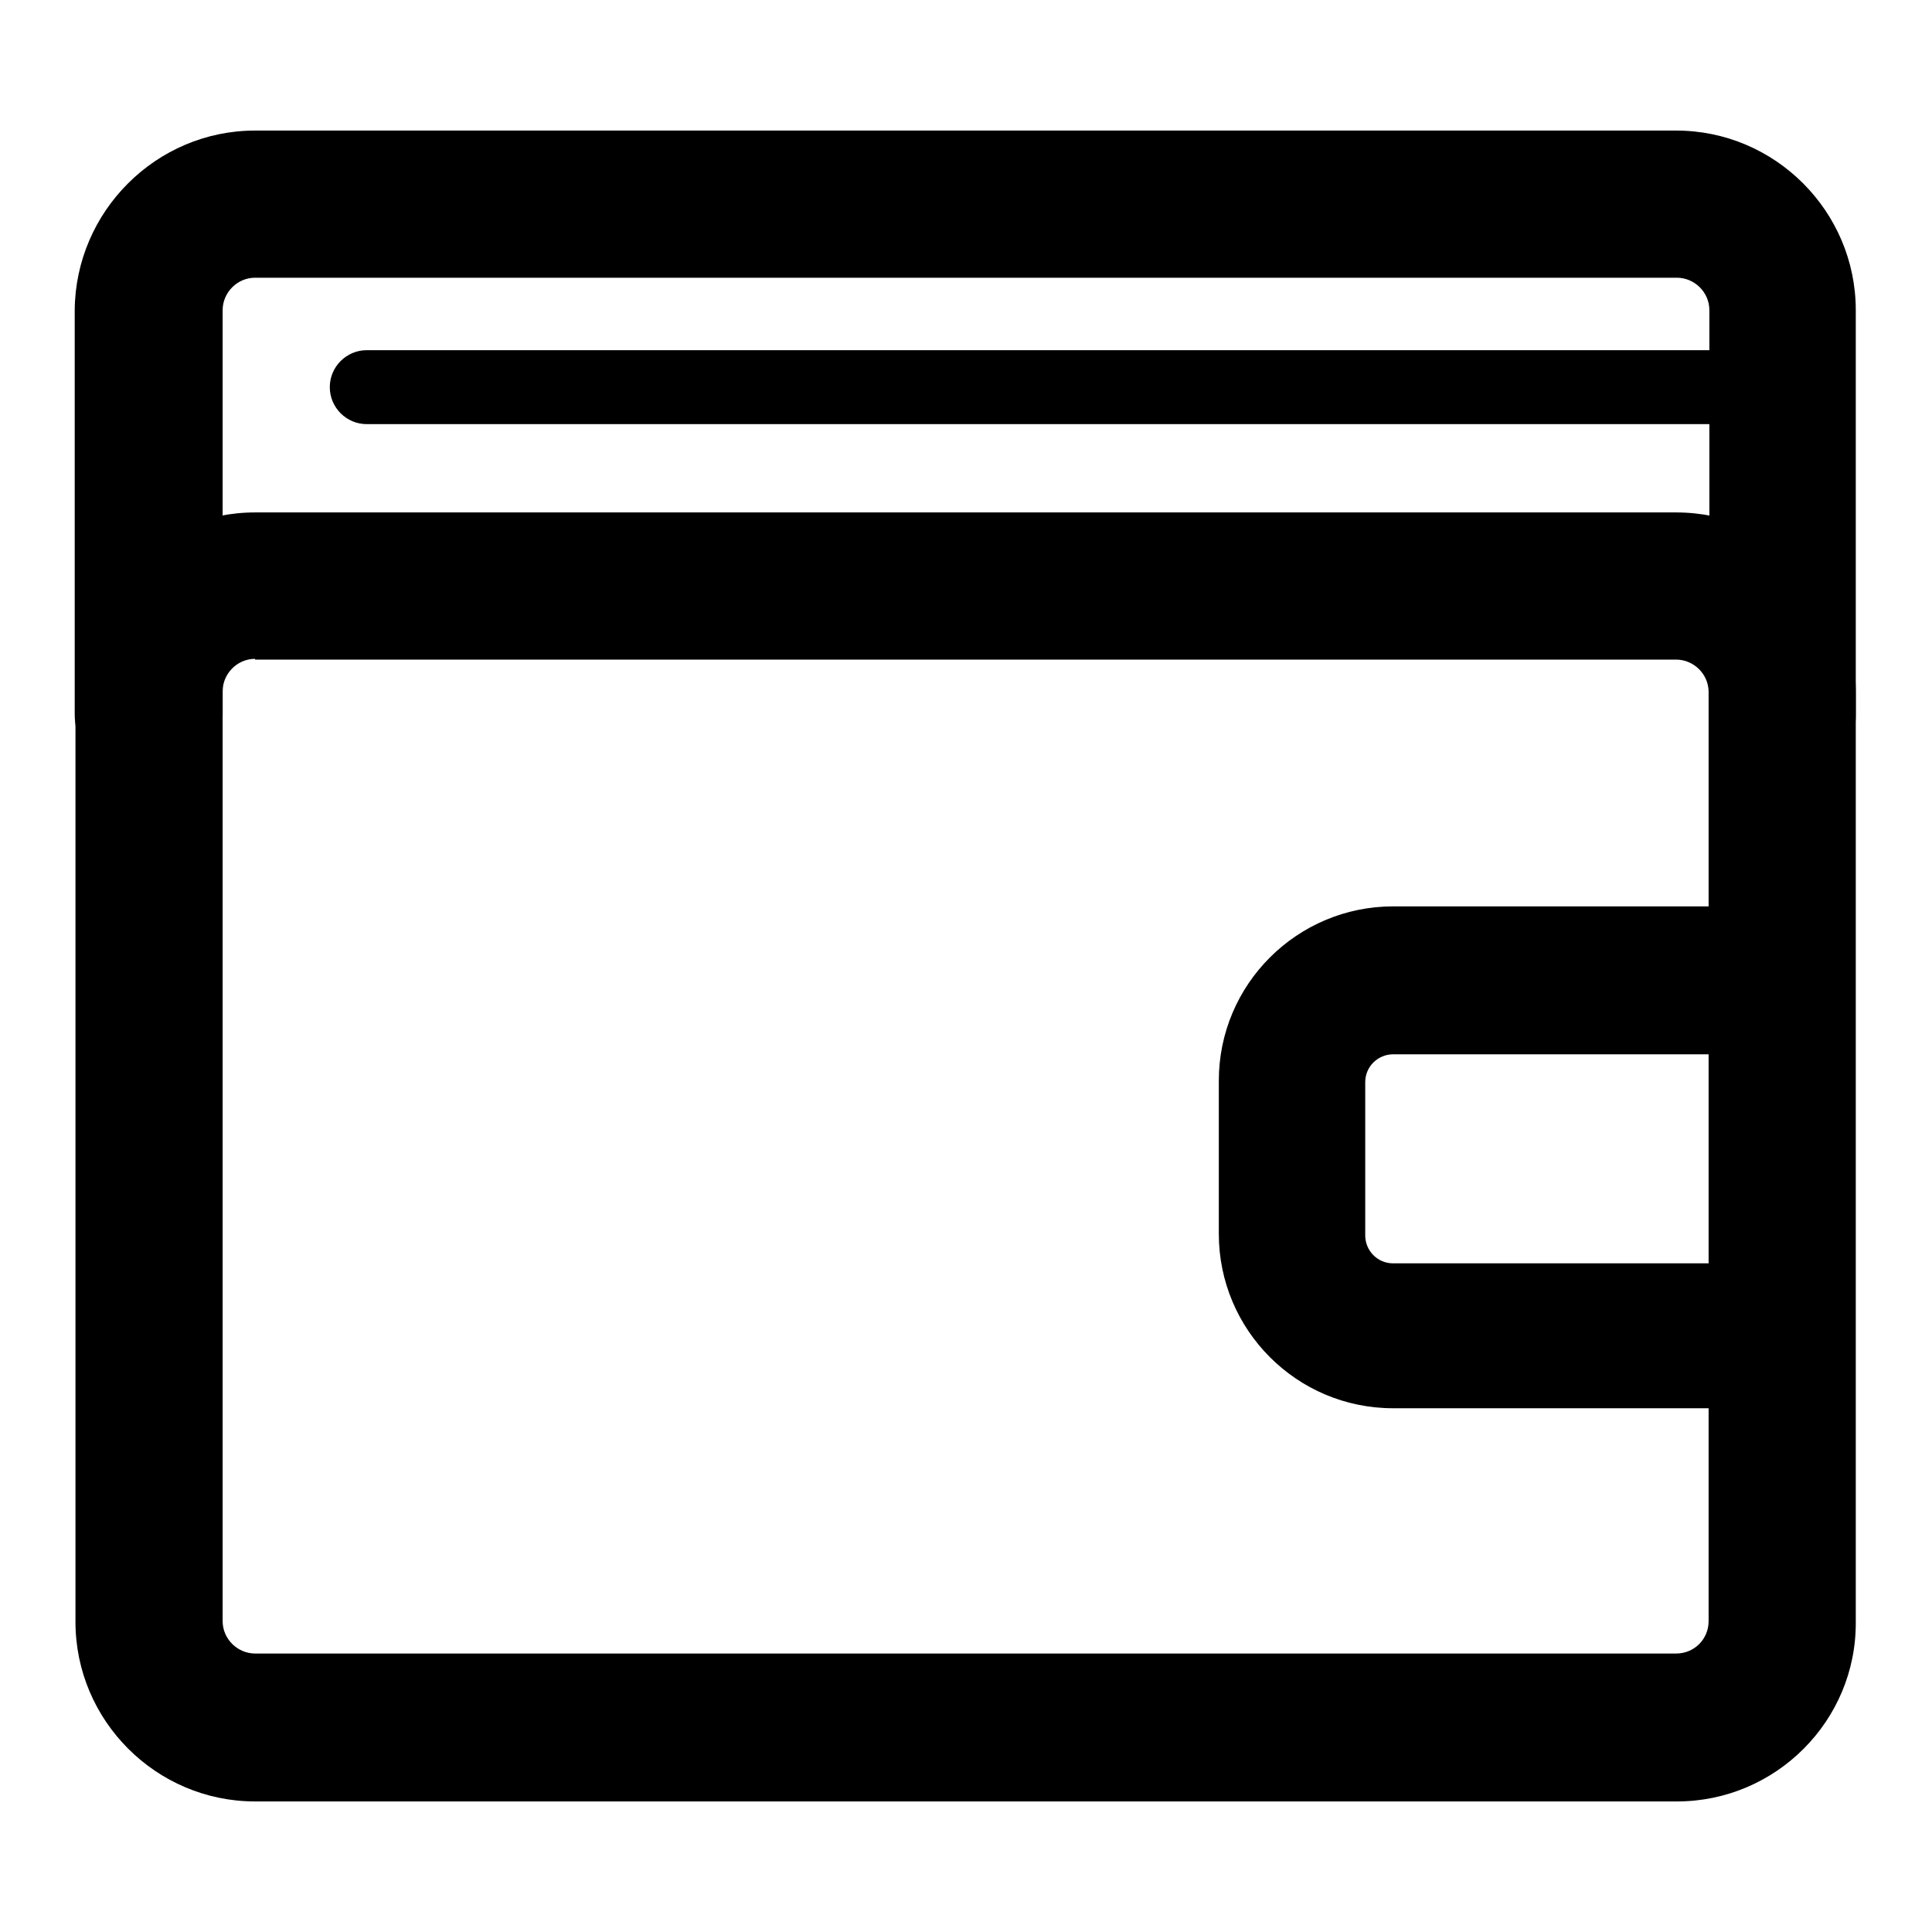
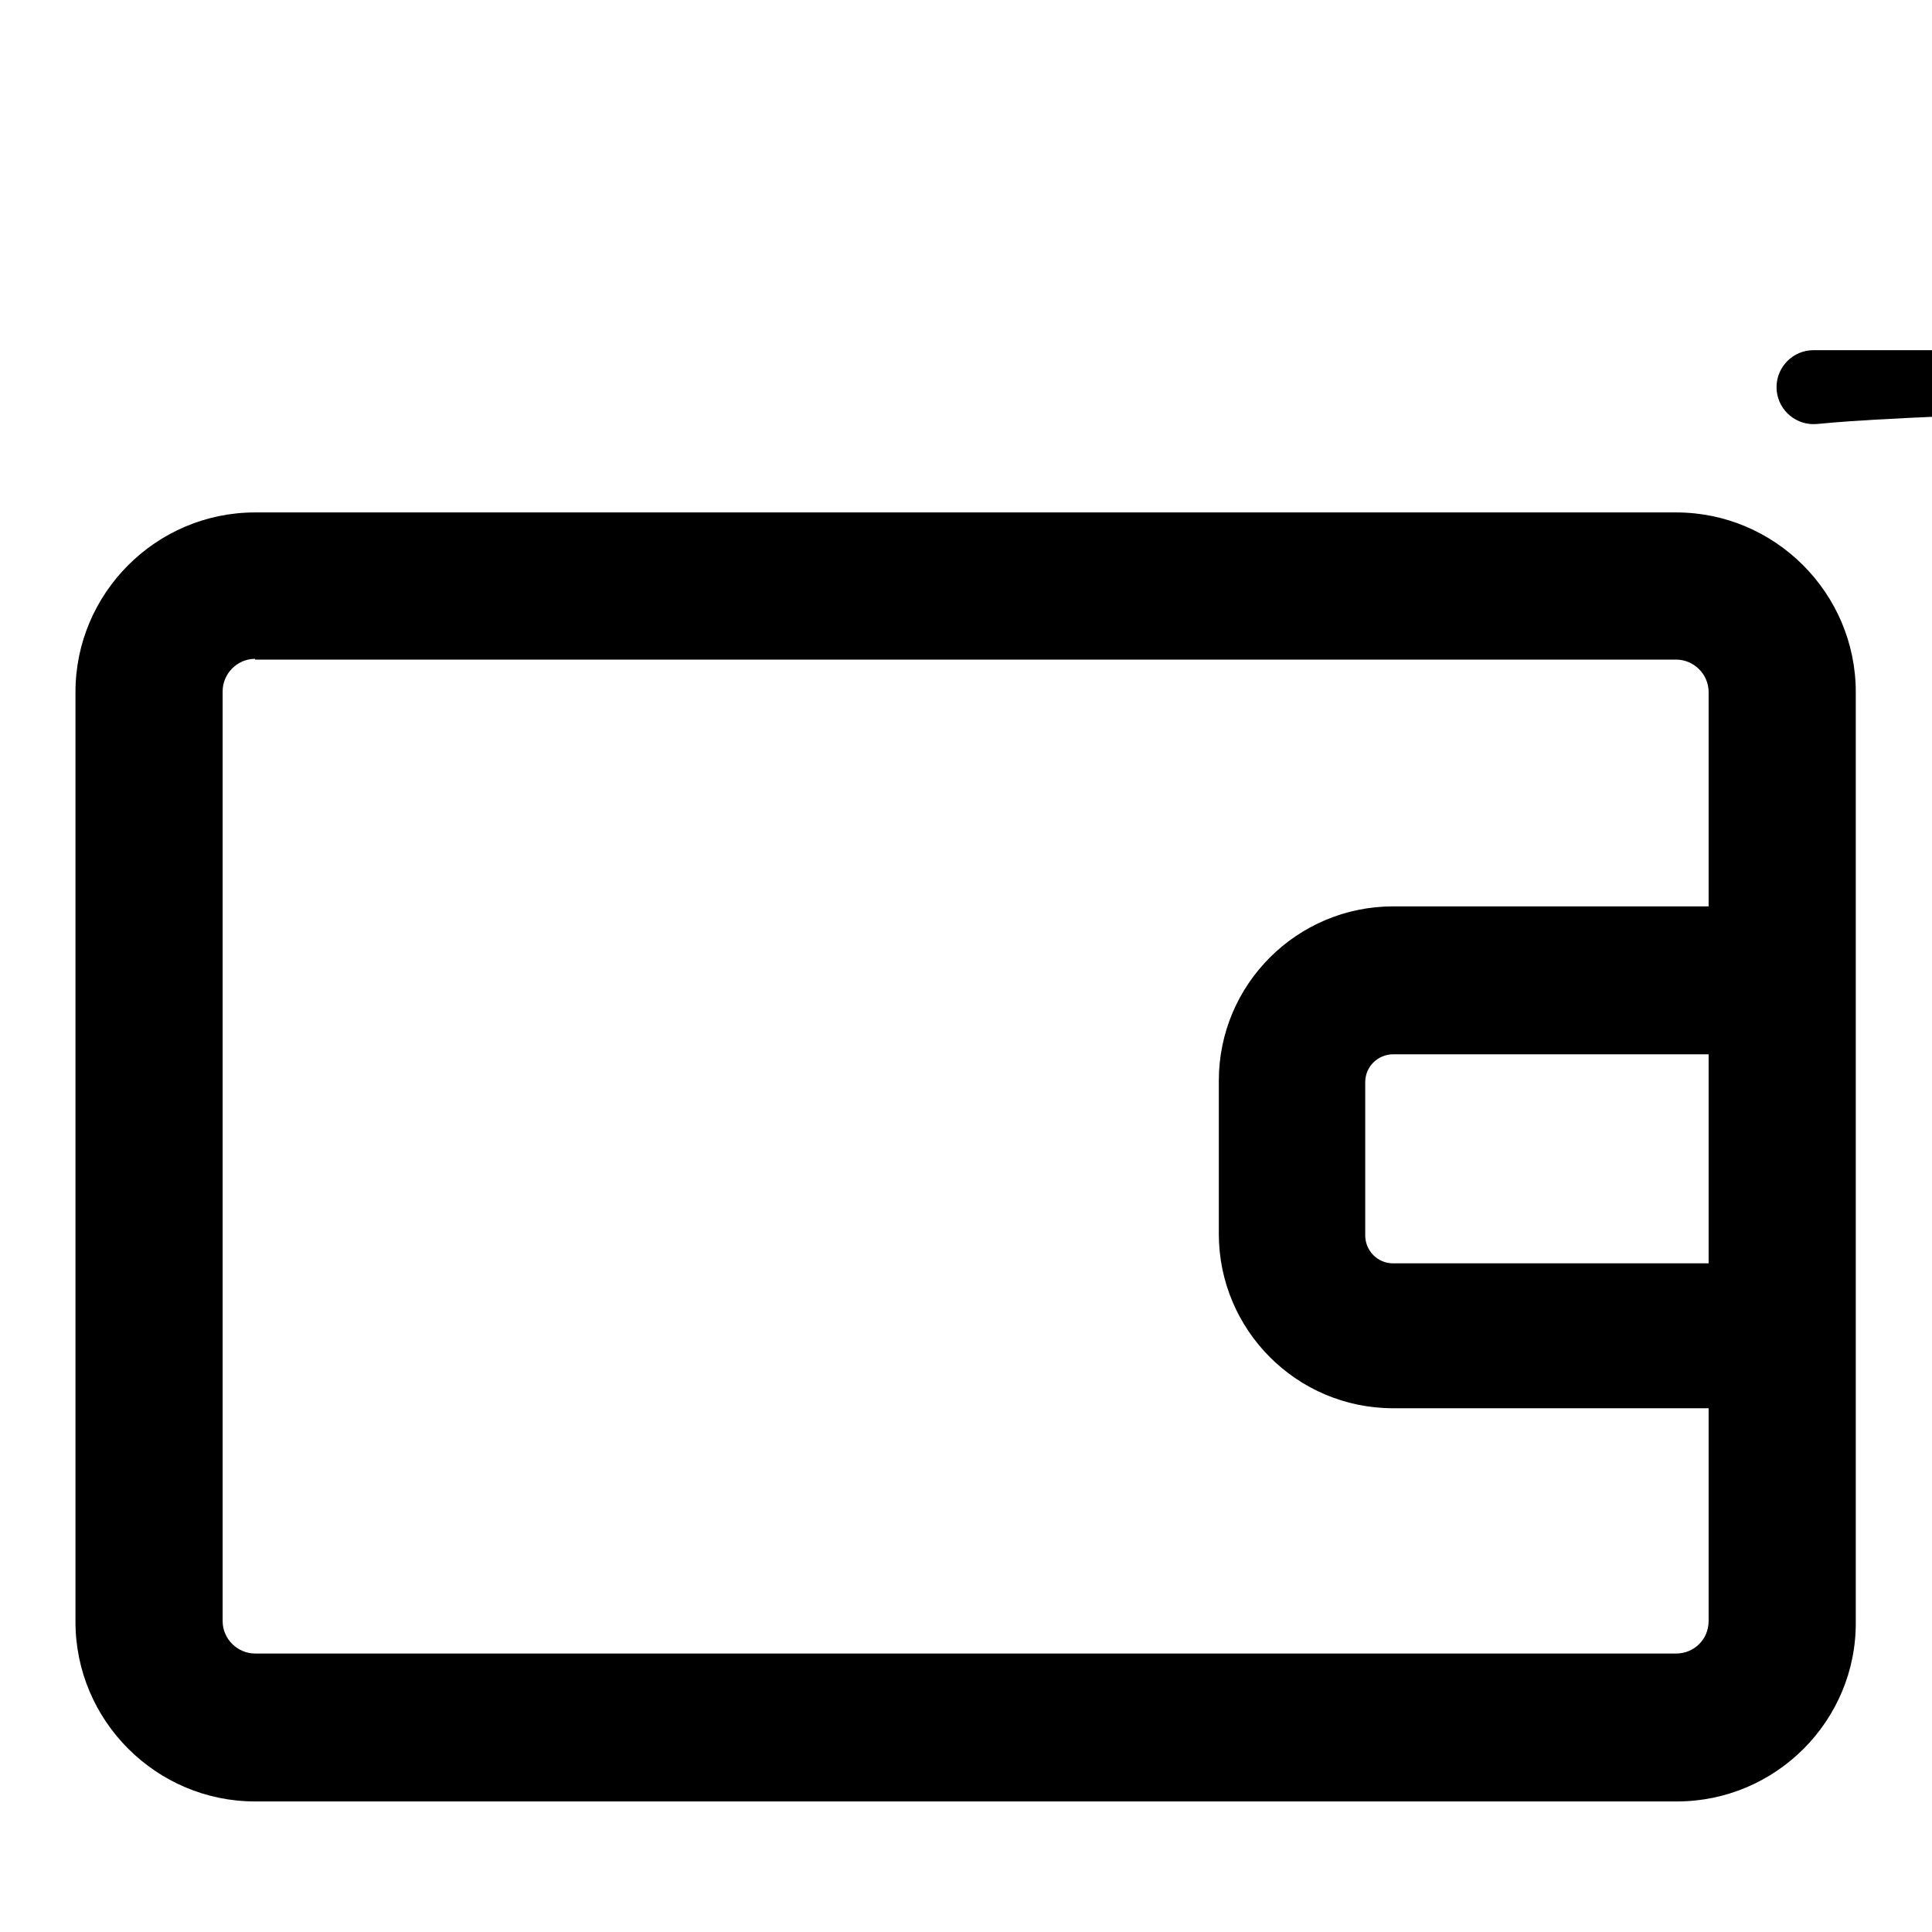
<svg xmlns="http://www.w3.org/2000/svg" version="1.1" x="0px" y="0px" viewBox="0 0 256 256" enable-background="new 0 0 256 256" xml:space="preserve">
  <g>
    <g>
-       <path fill="#000000" d="M240.3,56.2H48.6c-2.7,0-4.9-2.2-4.9-4.9c0-2.7,2.2-4.9,4.9-4.9h191.7c2.7,0,4.9,2.2,4.9,4.9C245.2,54,243,56.2,240.3,56.2L240.3,56.2z" />
+       <path fill="#000000" d="M240.3,56.2c-2.7,0-4.9-2.2-4.9-4.9c0-2.7,2.2-4.9,4.9-4.9h191.7c2.7,0,4.9,2.2,4.9,4.9C245.2,54,243,56.2,240.3,56.2L240.3,56.2z" />
      <path fill="#000000" d="M222.2,238.7H33.8C20.7,238.7,10,228,10,214.9V91.7c0-13.1,10.7-23.8,23.8-23.8h188.3c13.1,0,23.8,10.7,23.8,23.8v123.2C246,228,235.3,238.7,222.2,238.7L222.2,238.7z M33.8,87.3c-2.4,0-4.3,2-4.3,4.3v123.2c0,2.4,2,4.3,4.3,4.3h188.3c2.4,0,4.3-1.9,4.3-4.3V91.7c0-2.4-2-4.3-4.3-4.3H33.8L33.8,87.3z" />
-       <path fill="#000000" d="M236.3,104.3c-5.4,0-9.8-4.4-9.8-9.8V41.1c0-2.4-2-4.3-4.3-4.3H33.8c-2.4,0-4.3,2-4.3,4.3v53.5c0,5.4-4.4,9.8-9.8,9.8c-5.4,0-9.8-4.4-9.8-9.8V41.1C10,28,20.7,17.3,33.8,17.3h188.3c13.1,0,23.8,10.7,23.8,23.8v53.5C246,100,241.7,104.3,236.3,104.3L236.3,104.3z" />
      <path fill="#000000" d="M232.9,186.6h-48.3c-12.8,0-23.1-10.4-23.1-23.1v-20.3c0-12.8,10.4-23.1,23.1-23.1h48.3c5.4,0,9.8,4.4,9.8,9.8c0,5.4-4.4,9.8-9.8,9.8h-48.3c-2,0-3.7,1.6-3.7,3.7v20.3c0,2,1.6,3.7,3.7,3.7h48.3c5.4,0,9.8,4.4,9.8,9.8C242.7,182.2,238.3,186.6,232.9,186.6L232.9,186.6z" />
    </g>
  </g>
</svg>